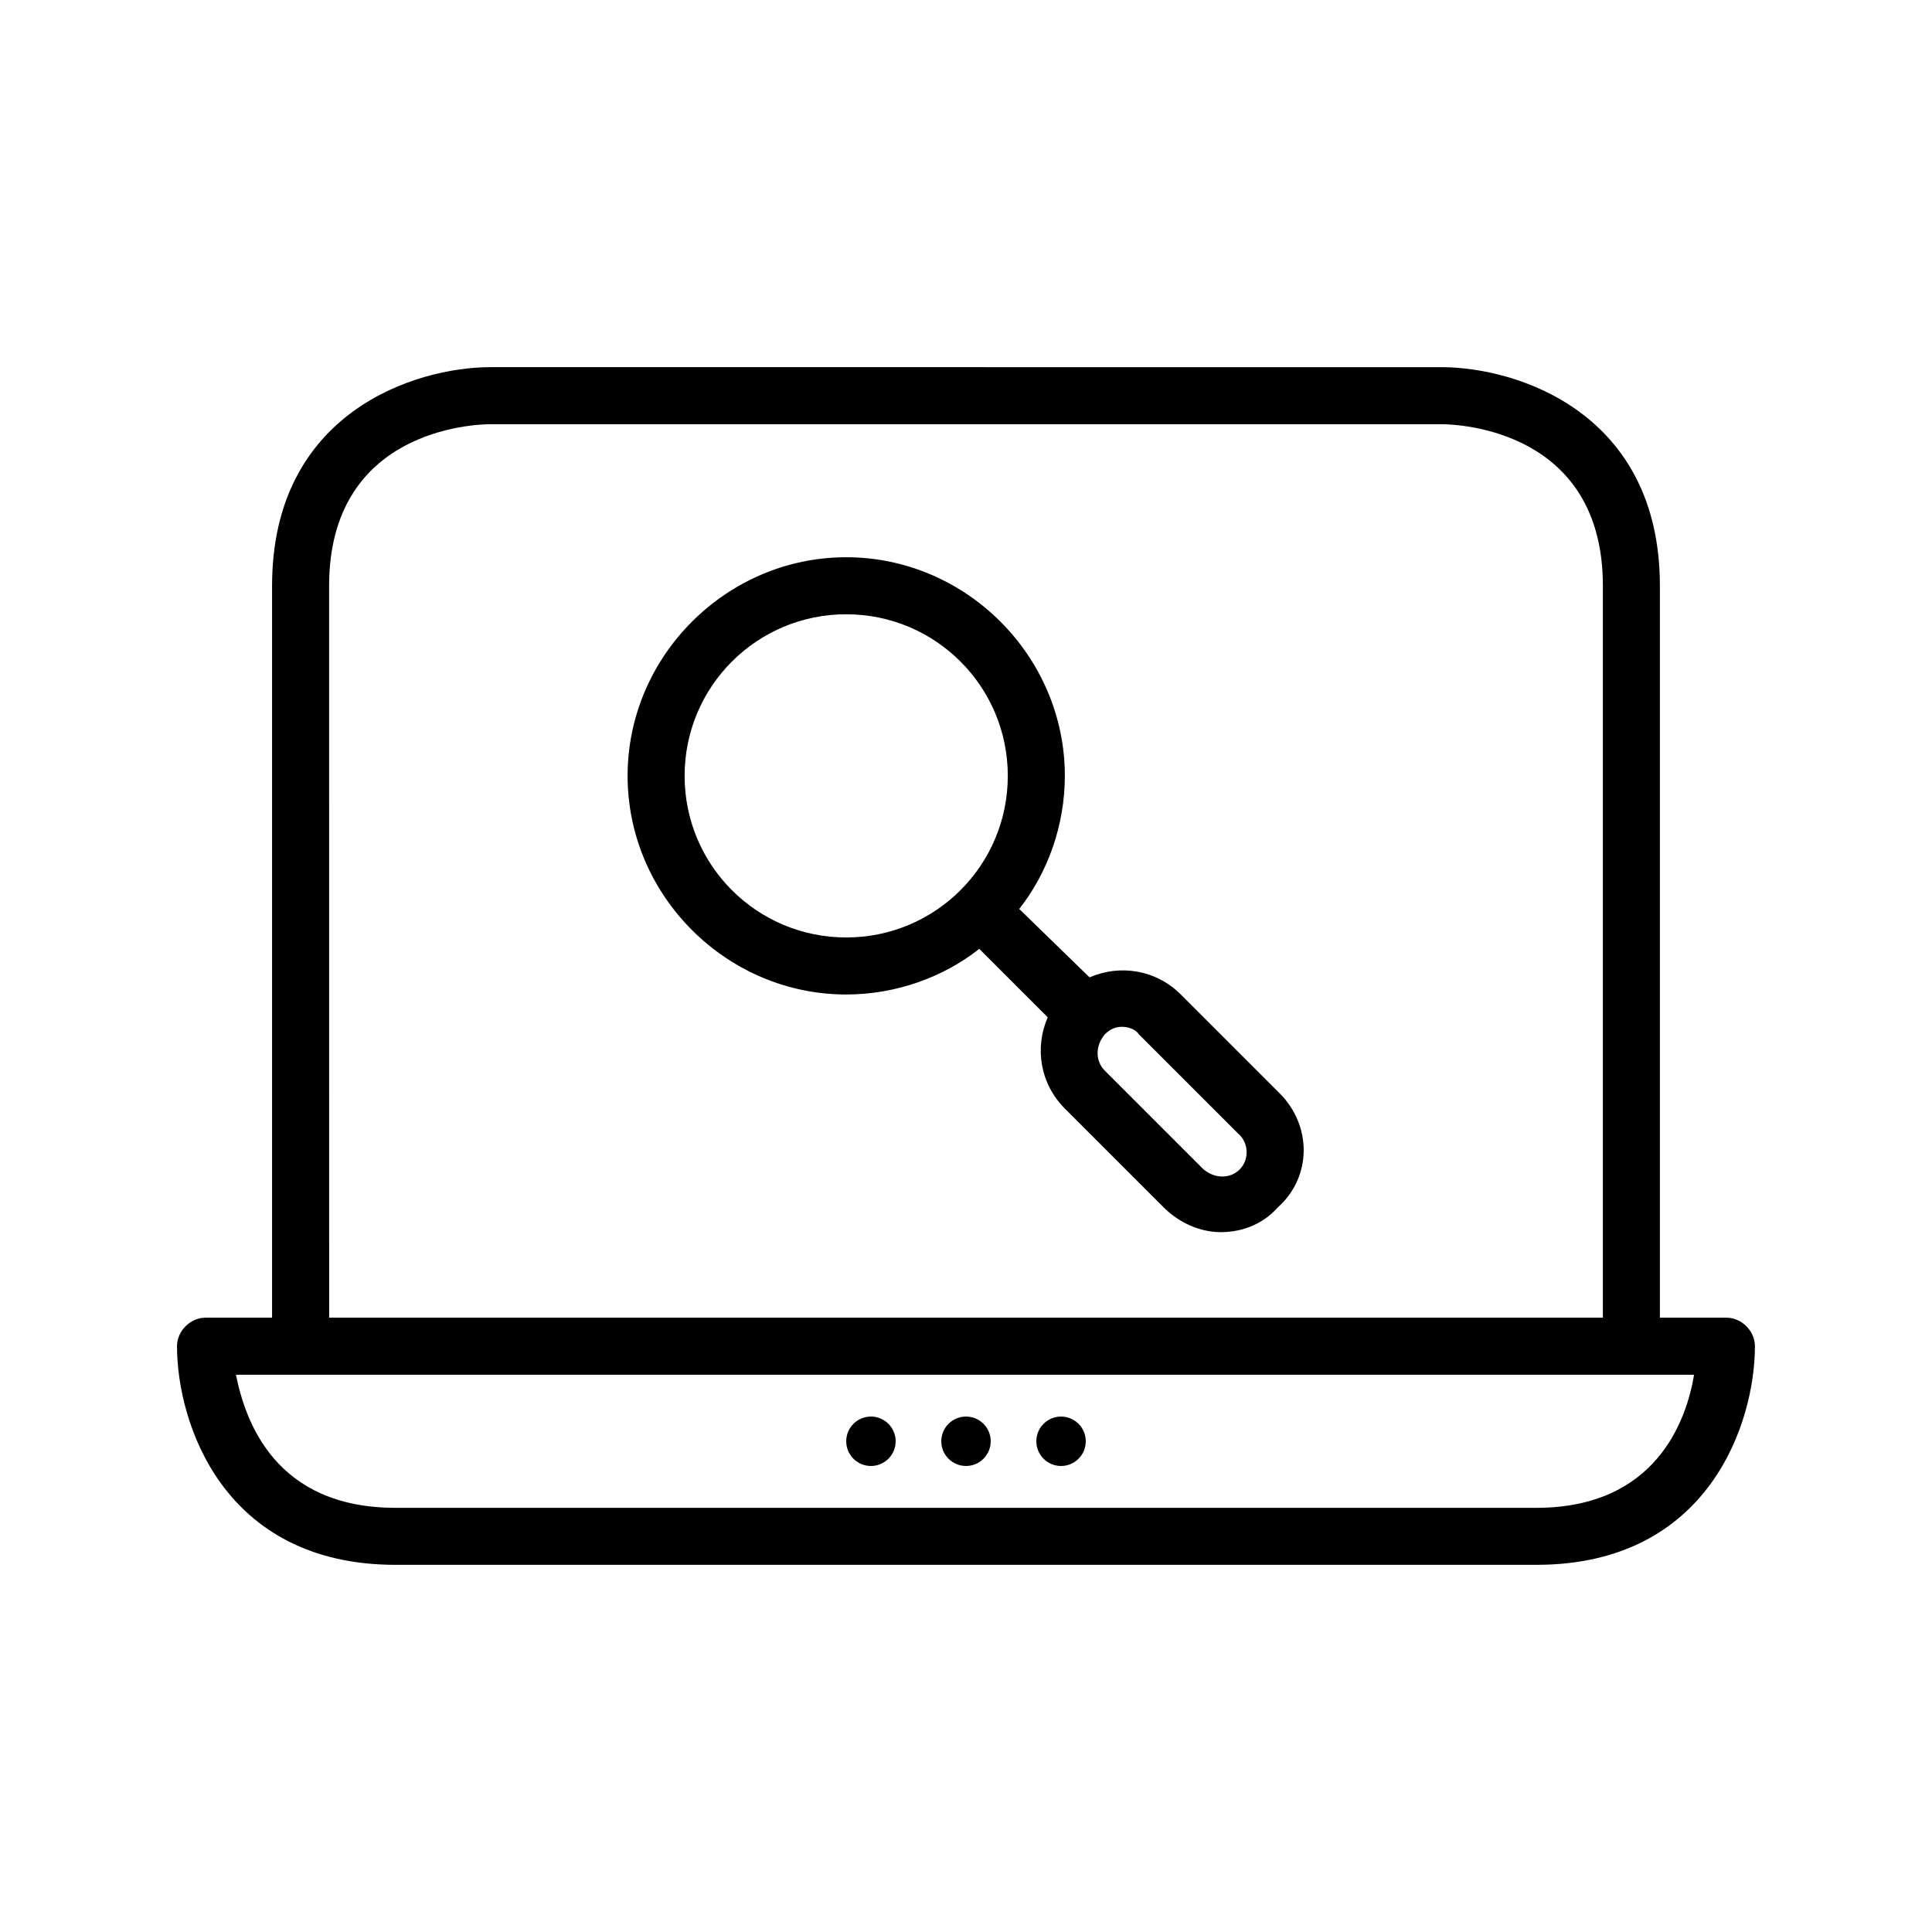
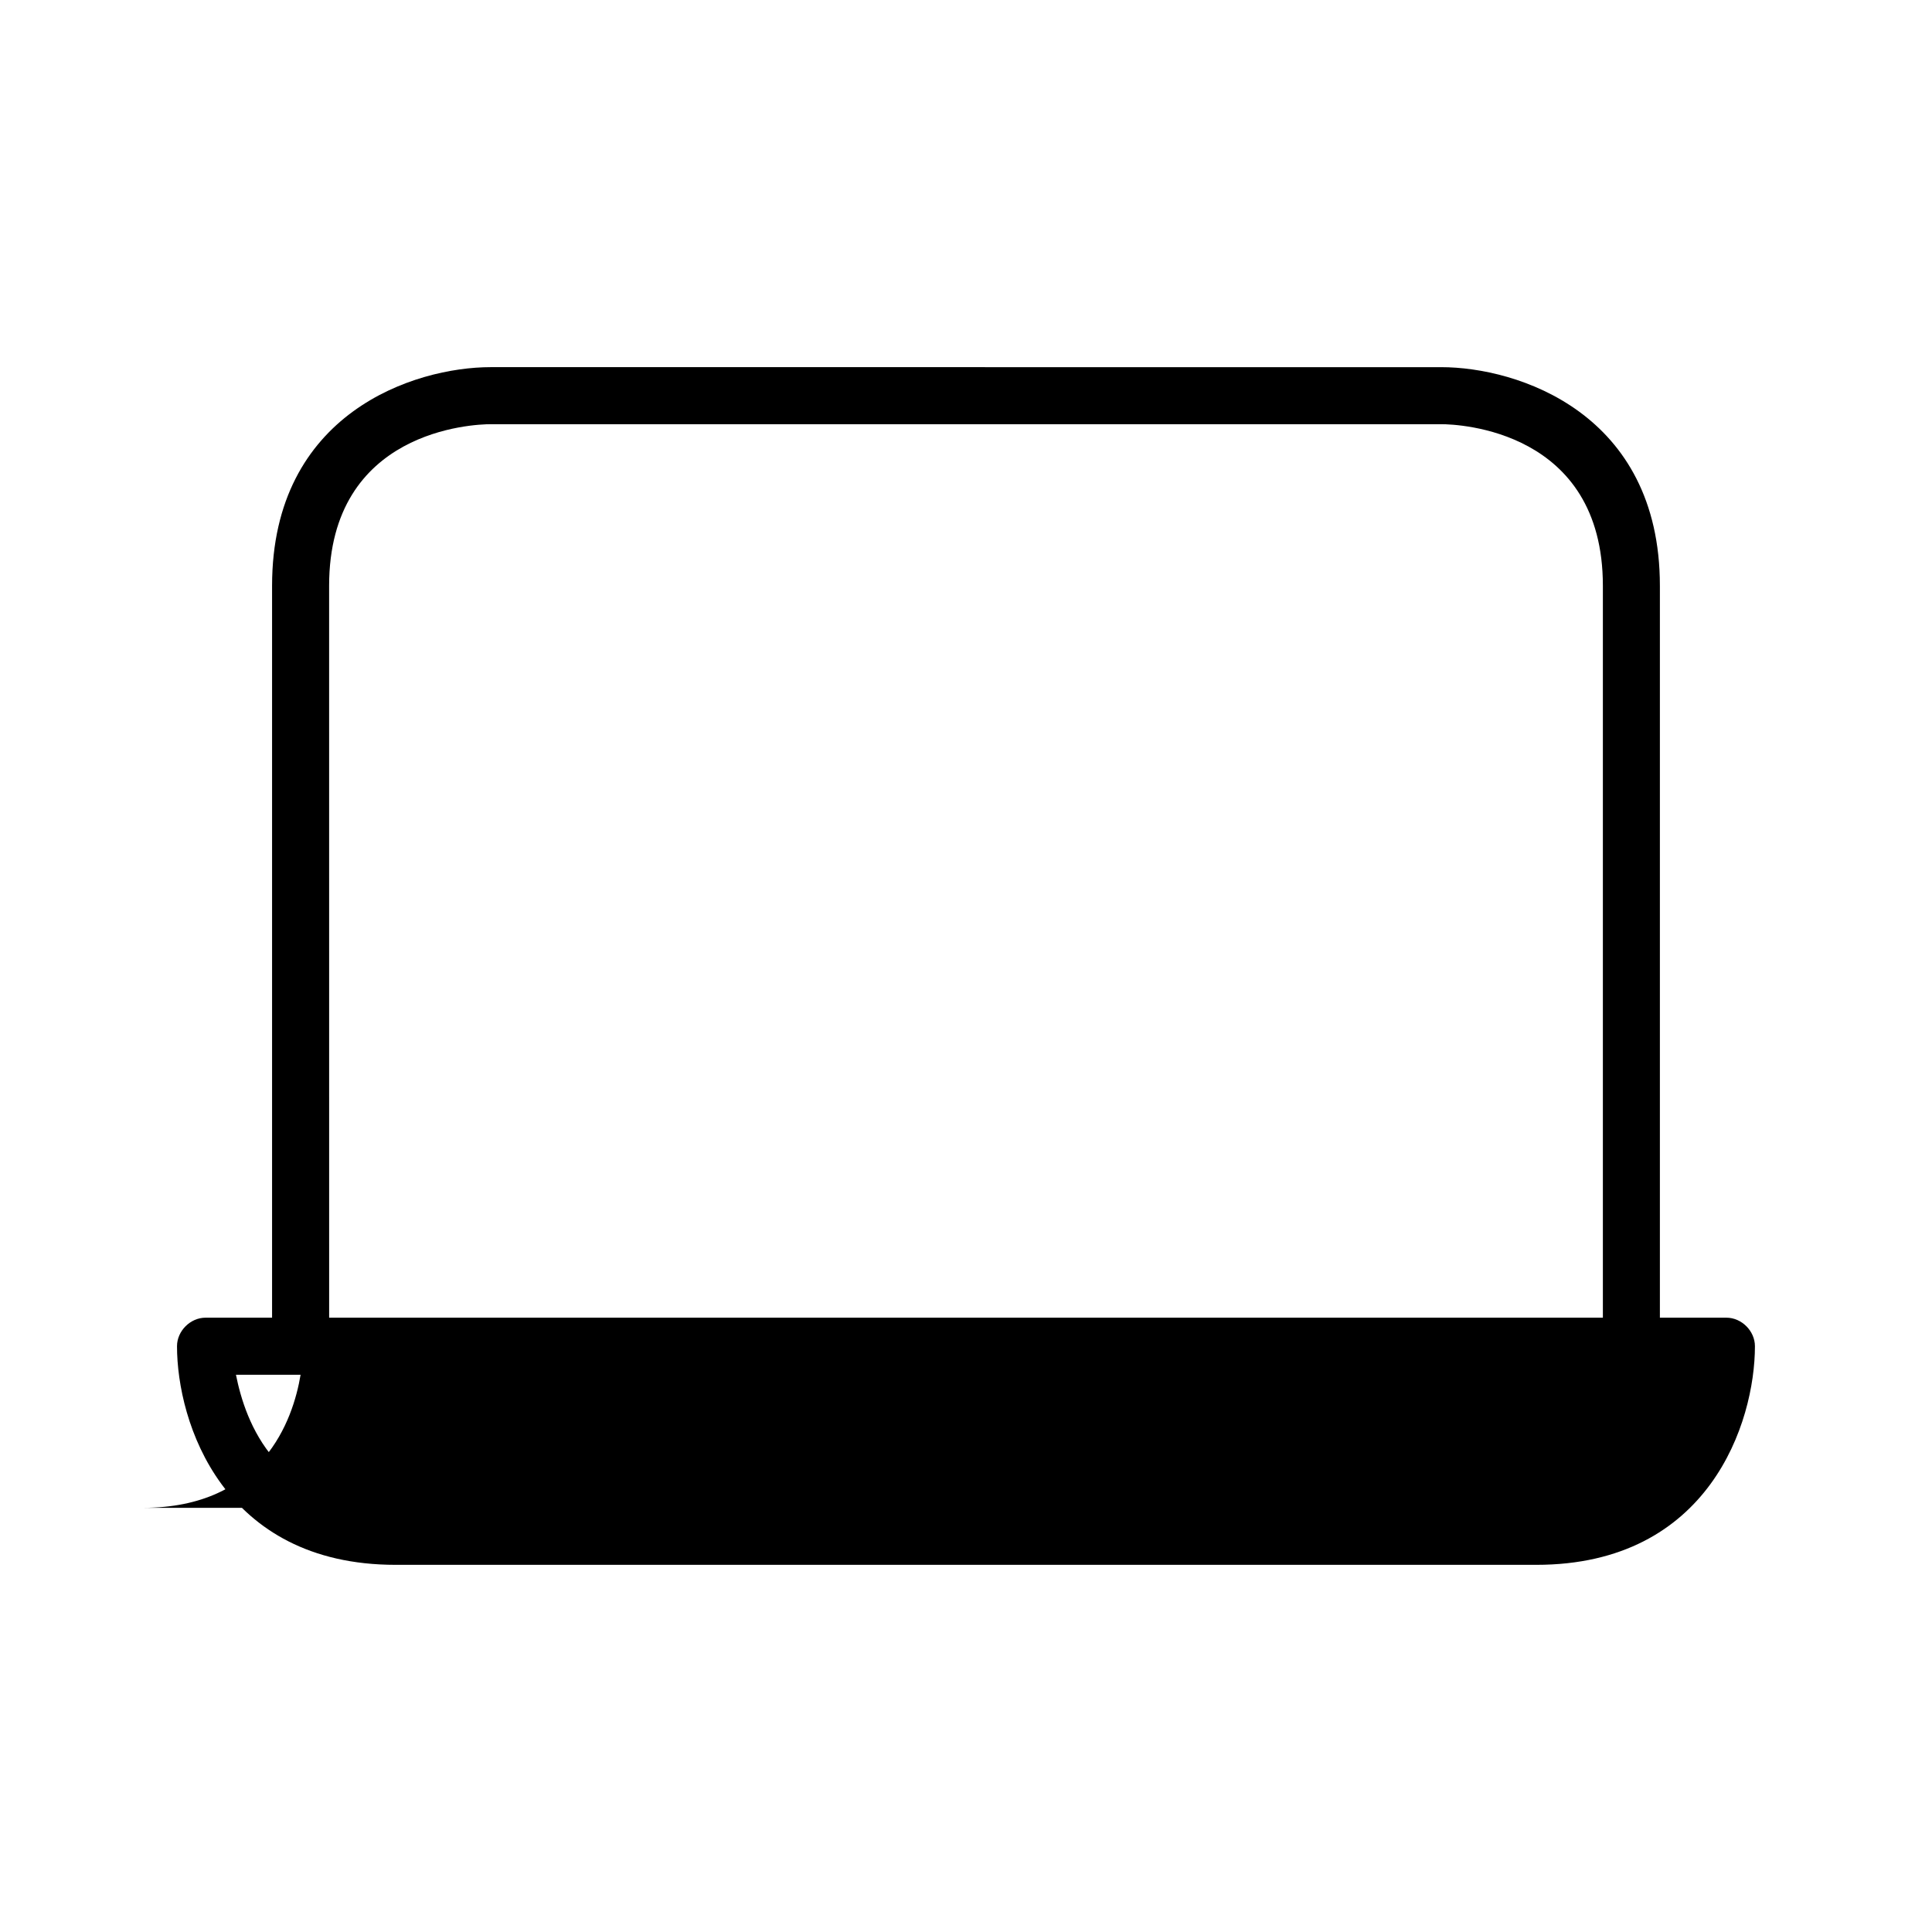
<svg xmlns="http://www.w3.org/2000/svg" fill="#000000" width="800px" height="800px" version="1.1" viewBox="144 144 512 512">
  <g>
    <path d="m431.74 525.95c0 3.617-2.934 6.551-6.551 6.551s-6.547-2.934-6.547-6.551c0-3.617 2.93-6.547 6.547-6.547s6.551 2.93 6.551 6.547" />
-     <path d="m406.55 525.95c0 3.617-2.93 6.551-6.547 6.551s-6.551-2.934-6.551-6.551c0-3.617 2.934-6.547 6.551-6.547s6.547 2.93 6.547 6.547" />
    <path d="m381.36 525.95c0 3.617-2.934 6.551-6.551 6.551-3.617 0-6.551-2.934-6.551-6.551 0-3.617 2.934-6.547 6.551-6.547 3.617 0 6.551 2.93 6.551 6.547" />
-     <path d="m601.52 493.2h-17.633v-193.96c0-45.848-37.785-57.938-57.938-57.938l-251.91-0.004c-20.152 0-57.938 12.09-57.938 57.938v193.96l-17.633 0.004c-4.031 0-7.559 3.527-7.559 7.559 0 20.152 12.09 57.938 57.938 57.938h302.29c45.848 0 57.938-37.785 57.938-57.938 0-4.031-3.523-7.559-7.555-7.559zm-370.3-193.96c0-41.312 38.289-42.824 42.824-42.824h251.91c4.535 0 42.824 1.512 42.824 42.824v193.96h-337.55zm319.92 244.35h-302.29c-31.738 0-39.801-22.672-42.32-35.266l17.129-0.004h369.29c-2.016 12.094-10.074 35.27-41.816 35.27z" />
-     <path d="m483.13 433.75-26.199-26.199c-6.551-6.551-16.121-8.062-24.184-4.535l-18.641-18.137c7.559-9.574 12.09-22.168 12.09-35.266 0-31.738-26.199-57.938-57.938-57.938-31.738 0-57.938 26.199-57.938 57.938 0 31.738 26.199 57.938 57.938 57.938 13.098 0 25.695-4.535 35.266-12.09l18.137 18.137c-3.527 8.062-2.016 17.633 4.535 24.184l26.199 26.199c4.031 4.031 9.574 6.551 15.113 6.551 5.543 0 11.082-2.016 15.113-6.551 9.07-8.062 9.07-21.664 0.508-30.23zm-157.7-84.137c0-23.68 19.145-42.824 42.824-42.824 23.68 0 42.824 19.145 42.824 42.824 0 23.68-19.145 42.824-42.824 42.824-23.68 0-42.824-19.145-42.824-42.824zm147.11 104.29c-2.519 2.519-6.551 2.519-9.574 0l-26.199-26.199c-2.519-2.519-2.519-6.551 0-9.574 1.512-1.512 3.023-2.016 4.535-2.016 1.512 0 3.527 0.504 4.535 2.016l26.199 26.199c3.023 2.519 3.023 7.055 0.504 9.574z" />
+     <path d="m601.52 493.2h-17.633v-193.96c0-45.848-37.785-57.938-57.938-57.938l-251.91-0.004c-20.152 0-57.938 12.09-57.938 57.938v193.96l-17.633 0.004c-4.031 0-7.559 3.527-7.559 7.559 0 20.152 12.09 57.938 57.938 57.938h302.29c45.848 0 57.938-37.785 57.938-57.938 0-4.031-3.523-7.559-7.555-7.559zm-370.3-193.96c0-41.312 38.289-42.824 42.824-42.824h251.91c4.535 0 42.824 1.512 42.824 42.824v193.96h-337.55zm319.92 244.35h-302.29c-31.738 0-39.801-22.672-42.32-35.266l17.129-0.004c-2.016 12.094-10.074 35.27-41.816 35.27z" />
  </g>
</svg>